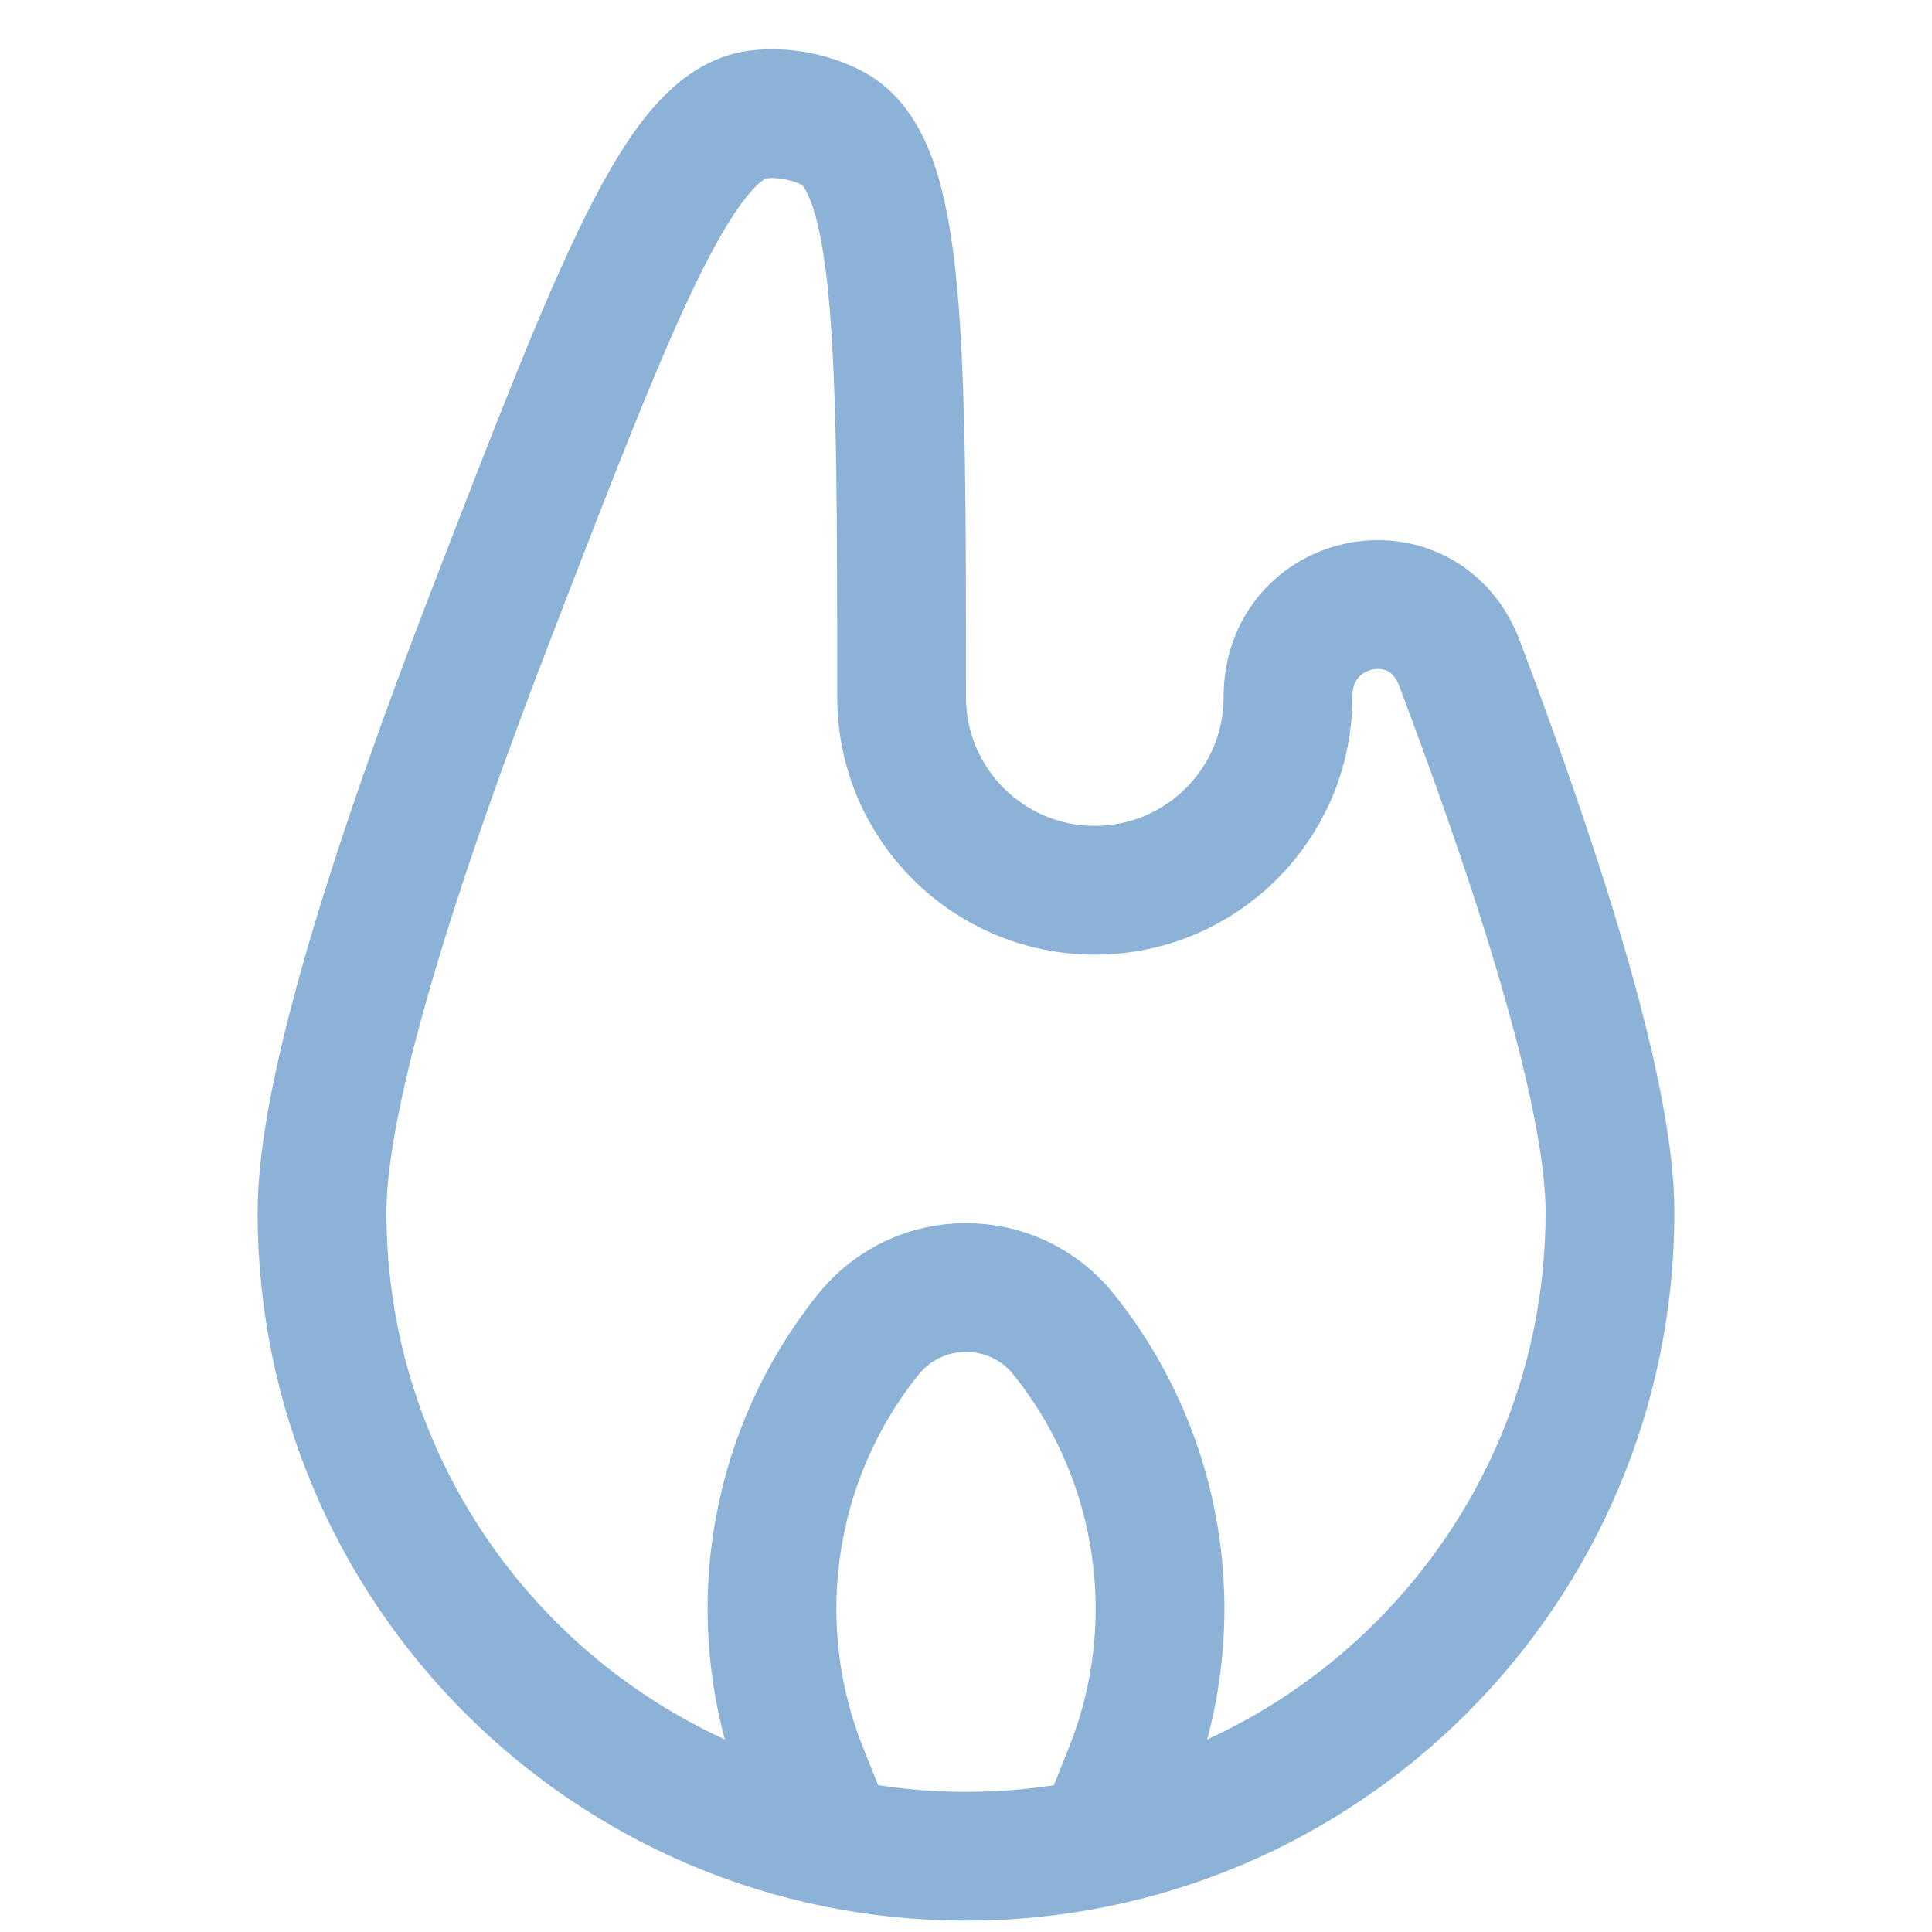
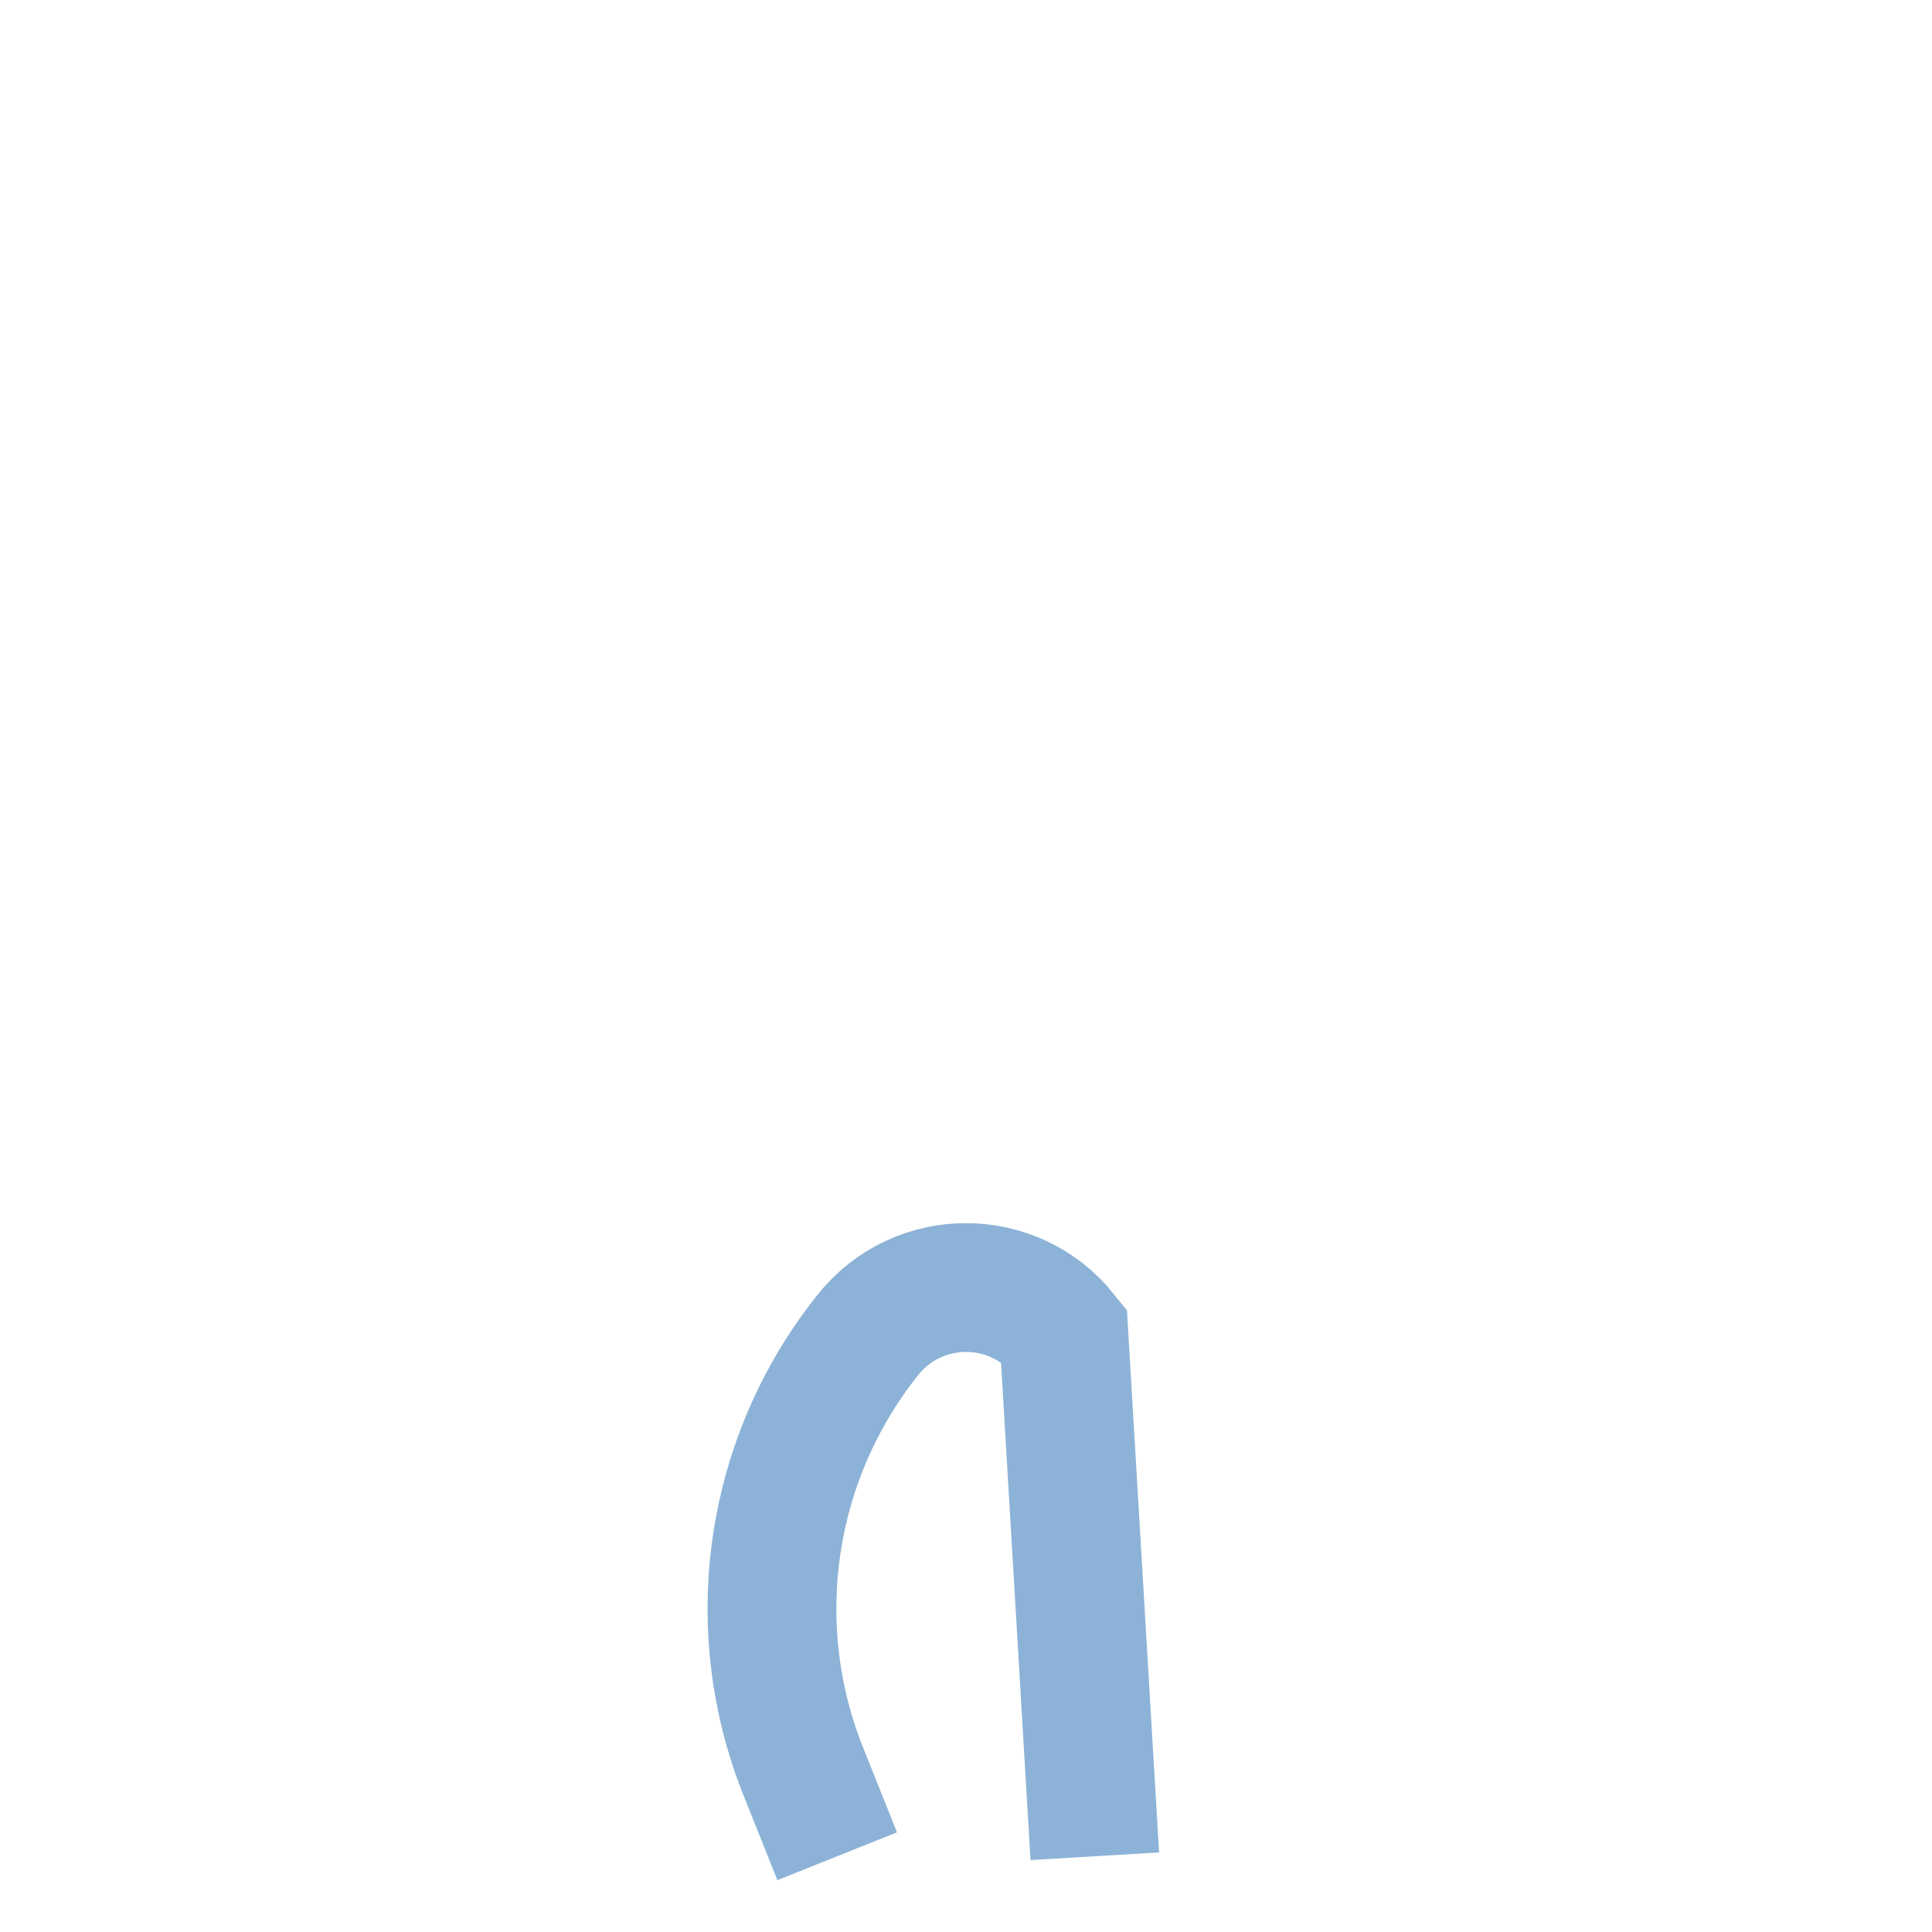
<svg xmlns="http://www.w3.org/2000/svg" width="48" height="48" viewBox="0 0 48 48" fill="none">
-   <path d="M32 17.318C32 14.786 35.369 14.114 36.263 16.484C38.425 22.217 40 27.346 40 30.118C40 38.955 32.837 46.118 24 46.118C15.163 46.118 8 38.955 8 30.118C8 27.139 9.818 21.441 12.229 15.196C15.352 7.106 16.913 3.06 18.841 2.843C19.457 2.773 20.13 2.898 20.68 3.185C22.4 4.083 22.4 8.495 22.4 17.318C22.4 19.969 24.549 22.118 27.2 22.118C29.851 22.118 32 19.969 32 17.318Z" stroke="#8CB3D7" stroke-width="3.2" />
-   <path d="M20.8 46.118L19.959 44.015C18.501 40.37 19.116 36.223 21.568 33.158V33.158C22.815 31.599 25.185 31.599 26.432 33.158V33.158C28.884 36.223 29.499 40.37 28.041 44.015L27.2 46.118" stroke="#8CB3D7" stroke-width="3.2" />
+   <path d="M20.8 46.118L19.959 44.015C18.501 40.37 19.116 36.223 21.568 33.158V33.158C22.815 31.599 25.185 31.599 26.432 33.158V33.158L27.2 46.118" stroke="#8CB3D7" stroke-width="3.2" />
</svg>